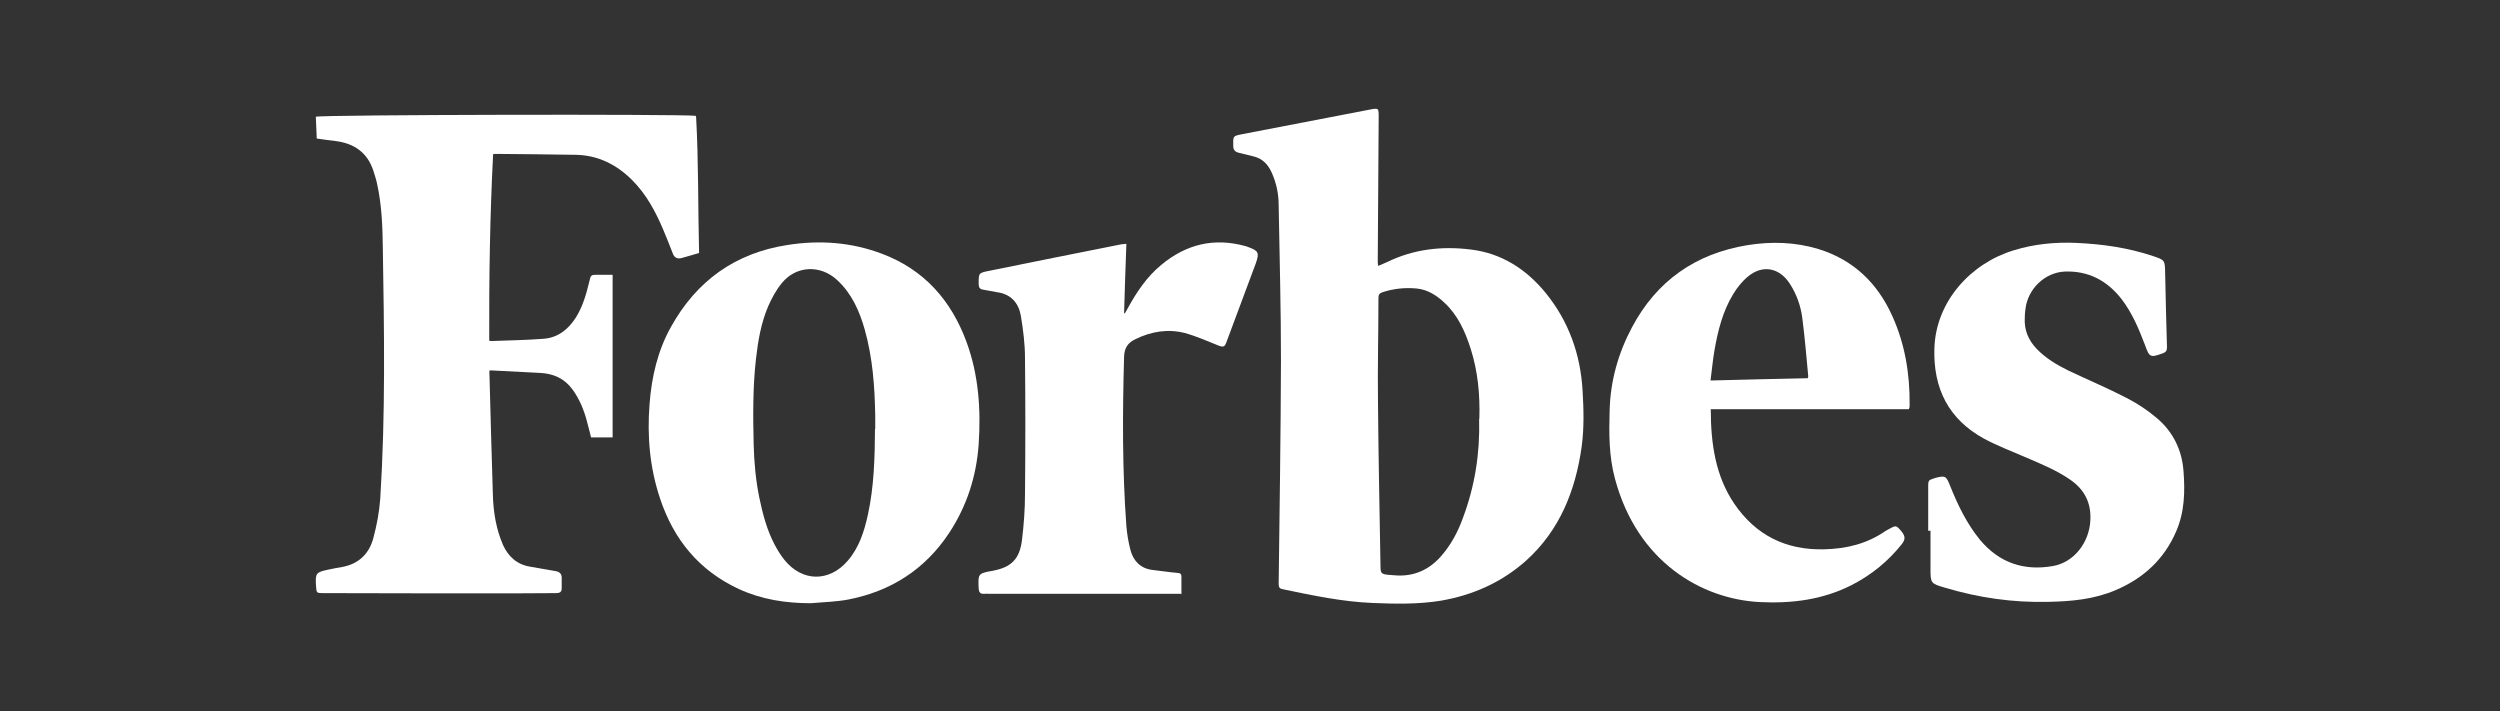
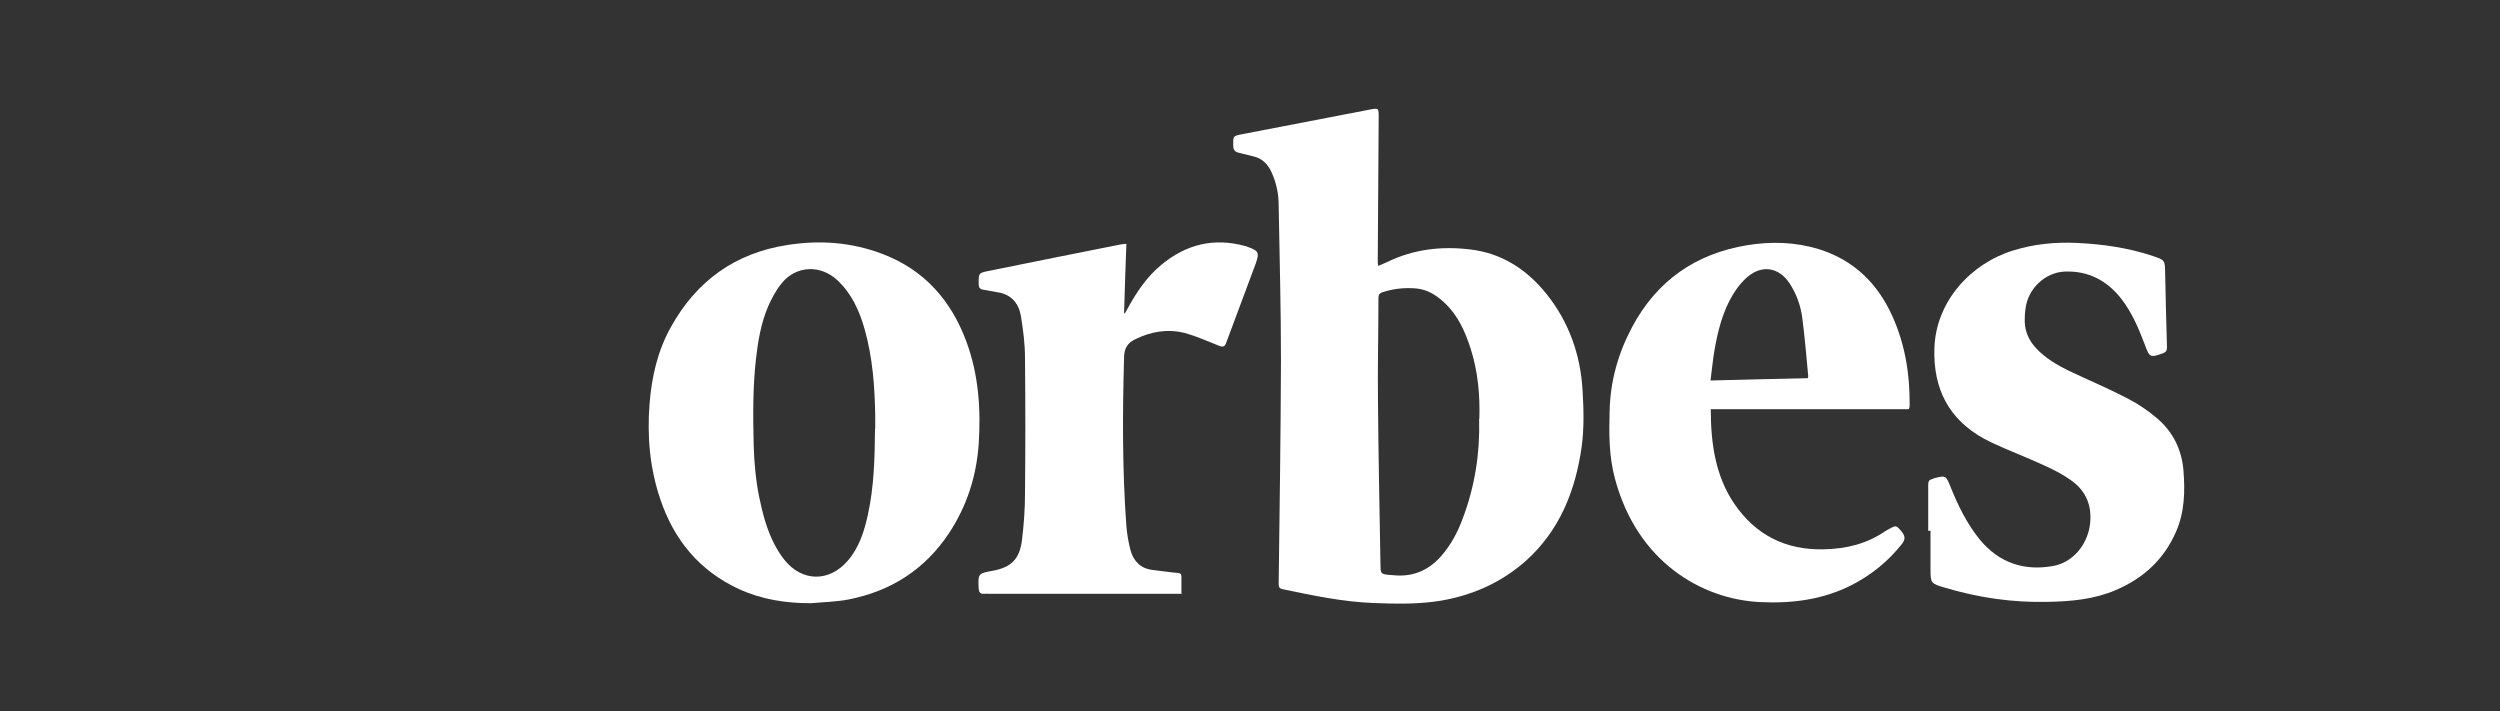
<svg xmlns="http://www.w3.org/2000/svg" id="Layer_1" viewBox="0 0 109 31">
  <rect x="0" y="0" width="109" height="31" fill="#333333" stroke="none" />
  <defs>
    <style>.cls-1{fill:#fff;}</style>
  </defs>
  <path class="cls-1" d="M64.5,18.25c.03-1.02-.06-2.05-.38-3.05-.24-.75-.56-1.46-1.14-2-.34-.32-.73-.57-1.2-.62-.51-.05-1.01,0-1.5,.16-.14,.05-.18,.11-.18,.25,0,1.52-.04,3.03-.02,4.55,.02,2.39,.07,4.78,.11,7.17,0,.28,.05,.32,.32,.35,.13,.01,.26,.02,.39,.03,.78,.04,1.42-.26,1.93-.84,.43-.49,.73-1.05,.95-1.66,.52-1.38,.75-2.81,.71-4.32m-4.39-6.68c.14-.06,.26-.11,.37-.16,1.16-.57,2.41-.71,3.66-.55,1.33,.16,2.41,.85,3.26,1.89,1,1.23,1.52,2.67,1.61,4.26,.05,.82,.07,1.64-.04,2.45-.27,1.92-.96,3.65-2.43,4.97-1.07,.95-2.32,1.5-3.71,1.74-.98,.16-1.97,.14-2.95,.1-1.33-.05-2.64-.33-3.94-.6-.15-.03-.18-.09-.18-.24,.04-3.24,.09-6.49,.1-9.73,0-2.25-.06-4.5-.1-6.76,0-.51-.1-1-.32-1.47-.16-.34-.4-.58-.77-.67-.22-.05-.43-.11-.65-.16-.16-.04-.24-.12-.24-.3-.01-.43-.02-.43,.39-.51,1.85-.36,3.7-.71,5.55-1.07,.41-.08,.4-.07,.4,.34-.01,2.09-.03,4.18-.04,6.27,0,.06,0,.12,.02,.21" />
-   <path class="cls-1" d="M30.35,5.1c.11,1.97,.08,3.94,.13,5.93-.26,.08-.51,.15-.76,.22-.19,.05-.32-.01-.39-.21-.13-.34-.27-.68-.41-1.02-.34-.8-.74-1.55-1.36-2.17-.67-.67-1.48-1.08-2.44-1.1-1.17-.02-2.34-.03-3.51-.04-.02,0-.05,0-.11,.01-.14,2.71-.18,5.42-.17,8.13,.03,.01,.05,.02,.07,.02,.77-.03,1.54-.04,2.31-.1,.62-.05,1.07-.41,1.4-.93,.3-.48,.45-1.01,.58-1.55,.07-.31,.07-.31,.38-.31,.21,0,.42,0,.64,0v7.09h-.94c-.07-.26-.12-.5-.19-.74-.13-.48-.32-.94-.62-1.35-.35-.48-.83-.69-1.4-.72-.71-.04-1.43-.07-2.14-.11-.02,0-.05,0-.08,.01,0,.05-.01,.1,0,.15,.05,1.76,.09,3.53,.15,5.29,.02,.63,.11,1.26,.32,1.85,.04,.11,.08,.21,.12,.31,.24,.52,.62,.86,1.2,.95,.36,.06,.73,.13,1.09,.19,.17,.03,.27,.11,.27,.29,0,.15,0,.31,0,.46,0,.16-.08,.21-.24,.21-.61,0-1.22,.01-1.83,.01-2.77,0-5.55,0-8.33-.01-.28,0-.29,0-.31-.29-.04-.59-.01-.62,.56-.74,.19-.04,.39-.08,.58-.11,.72-.13,1.18-.58,1.36-1.27,.15-.56,.26-1.15,.3-1.73,.23-3.65,.17-7.3,.11-10.95-.01-.92-.05-1.85-.25-2.76-.04-.19-.1-.37-.16-.56-.26-.8-.84-1.2-1.65-1.3-.27-.03-.54-.07-.82-.11-.01-.32-.03-.64-.04-.95,.27-.09,15.94-.12,16.56-.04" />
  <path class="cls-1" d="M38.16,18.7c0-.19,0-.38,0-.56-.02-1.27-.11-2.54-.46-3.78-.23-.81-.57-1.57-1.2-2.15-.72-.67-1.78-.64-2.41,.13-.25,.3-.44,.66-.6,1.02-.31,.73-.44,1.5-.53,2.29-.14,1.24-.13,2.49-.1,3.74,.02,.77,.09,1.53,.24,2.28,.15,.72,.33,1.42,.67,2.07,.12,.23,.27,.47,.43,.67,.77,.96,1.95,.98,2.76,.04,.5-.58,.72-1.28,.88-2.01,.27-1.23,.3-2.48,.31-3.74m-2.8,7.6c-1.09,0-2.14-.16-3.14-.62-1.72-.8-2.83-2.14-3.43-3.94-.45-1.34-.57-2.72-.46-4.12,.09-1.18,.35-2.32,.93-3.36,1.12-2.02,2.81-3.23,5.09-3.58,1.41-.22,2.79-.12,4.13,.39,1.82,.69,3,2.02,3.67,3.84,.53,1.44,.63,2.94,.53,4.46-.1,1.41-.52,2.7-1.29,3.87-1.06,1.6-2.55,2.54-4.4,2.9-.53,.1-1.08,.11-1.62,.16" />
  <path class="cls-1" d="M74.58,16.59c1.46-.04,2.85-.07,4.24-.1,.01-.05,.02-.06,.02-.08-.08-.85-.15-1.7-.26-2.55-.07-.53-.25-1.04-.55-1.5-.45-.69-1.18-.83-1.81-.31-.26,.21-.48,.49-.65,.77-.46,.75-.67,1.6-.82,2.46-.07,.41-.11,.84-.17,1.3m.01,1.25c0,1.5,.2,2.92,1.03,4.14,.93,1.36,2.24,2.02,3.9,1.98,.98-.02,1.88-.24,2.69-.8,.05-.03,.11-.06,.16-.09,.27-.15,.3-.15,.45,.01,.25,.27,.28,.41,.11,.64-.6,.76-1.34,1.36-2.2,1.8-1.26,.64-2.61,.81-4.01,.74-2.52-.13-5.34-1.74-6.31-5.39-.26-.97-.26-1.96-.23-2.95,.03-1.29,.37-2.5,.97-3.63,1.08-2.04,2.78-3.22,5.03-3.59,1.05-.17,2.09-.14,3.11,.17,1.52,.47,2.57,1.48,3.22,2.93,.55,1.22,.76,2.51,.75,3.84,0,.05,0,.1-.01,.15,0,.01-.01,.02-.03,.06h-8.62Z" />
  <path class="cls-1" d="M84.07,23.15c0-.67,0-1.35,0-2.02,0-.14,.04-.21,.16-.24,.05-.01,.09-.04,.14-.05,.44-.11,.48-.1,.65,.33,.34,.85,.73,1.66,1.31,2.37,.84,1,1.91,1.36,3.17,1.14,.91-.15,1.59-1.01,1.64-1.99,.04-.76-.25-1.34-.87-1.77-.59-.41-1.25-.68-1.9-.96-.62-.27-1.26-.51-1.86-.83-1.55-.85-2.23-2.19-2.17-3.96,.07-2.04,1.6-3.7,3.47-4.26,.88-.27,1.79-.36,2.71-.32,1.14,.05,2.26,.21,3.34,.57,.53,.18,.53,.18,.54,.74,.02,1.08,.05,2.16,.08,3.24,0,.14-.04,.21-.17,.26-.56,.2-.59,.19-.79-.36-.27-.71-.56-1.4-1.02-2-.63-.81-1.45-1.24-2.48-1.2-.87,.04-1.61,.76-1.71,1.63-.02,.13-.03,.26-.03,.39-.03,.52,.15,.96,.51,1.34,.4,.42,.89,.71,1.4,.96,.84,.4,1.7,.76,2.53,1.19,.47,.24,.92,.54,1.32,.88,.7,.59,1.09,1.38,1.16,2.3,.07,.9,.05,1.79-.32,2.64-.53,1.23-1.44,2.05-2.64,2.56-.94,.4-1.92,.49-2.93,.51-1.55,.04-3.05-.18-4.52-.62-.61-.18-.62-.19-.62-.83,0-.55,0-1.1,0-1.65h-.08Z" />
  <path class="cls-1" d="M51.48,25.89h-2.33c-2.01,0-4.01,0-6.01,0-.08,0-.16-.01-.24,0-.17,.01-.22-.08-.23-.23-.03-.64-.03-.66,.59-.77,.83-.15,1.2-.51,1.3-1.36,.08-.66,.13-1.33,.13-2,.02-1.97,.02-3.94,0-5.92,0-.61-.08-1.23-.18-1.84-.1-.57-.44-.95-1.04-1.03-.2-.03-.4-.08-.6-.11-.15-.02-.2-.1-.2-.25,0-.47-.01-.48,.45-.57,1.93-.39,3.85-.78,5.78-1.16,.06-.01,.12-.01,.21-.02-.04,1.02-.07,2.02-.1,3.02l.03,.02c.04-.07,.09-.15,.13-.23,.39-.71,.83-1.37,1.46-1.89,1.08-.9,2.3-1.2,3.67-.82,.03,0,.06,.02,.09,.03,.48,.17,.53,.25,.36,.73-.43,1.16-.86,2.31-1.29,3.46-.06,.17-.14,.19-.3,.13-.5-.2-.99-.42-1.5-.56-.74-.19-1.47-.07-2.16,.27-.32,.15-.48,.38-.49,.76-.07,2.46-.08,4.93,.1,7.39,.03,.35,.09,.71,.18,1.05,.13,.48,.45,.8,.96,.86,.37,.04,.73,.1,1.1,.13,.12,.01,.16,.05,.16,.16,0,.25,0,.5,0,.77" />
</svg>